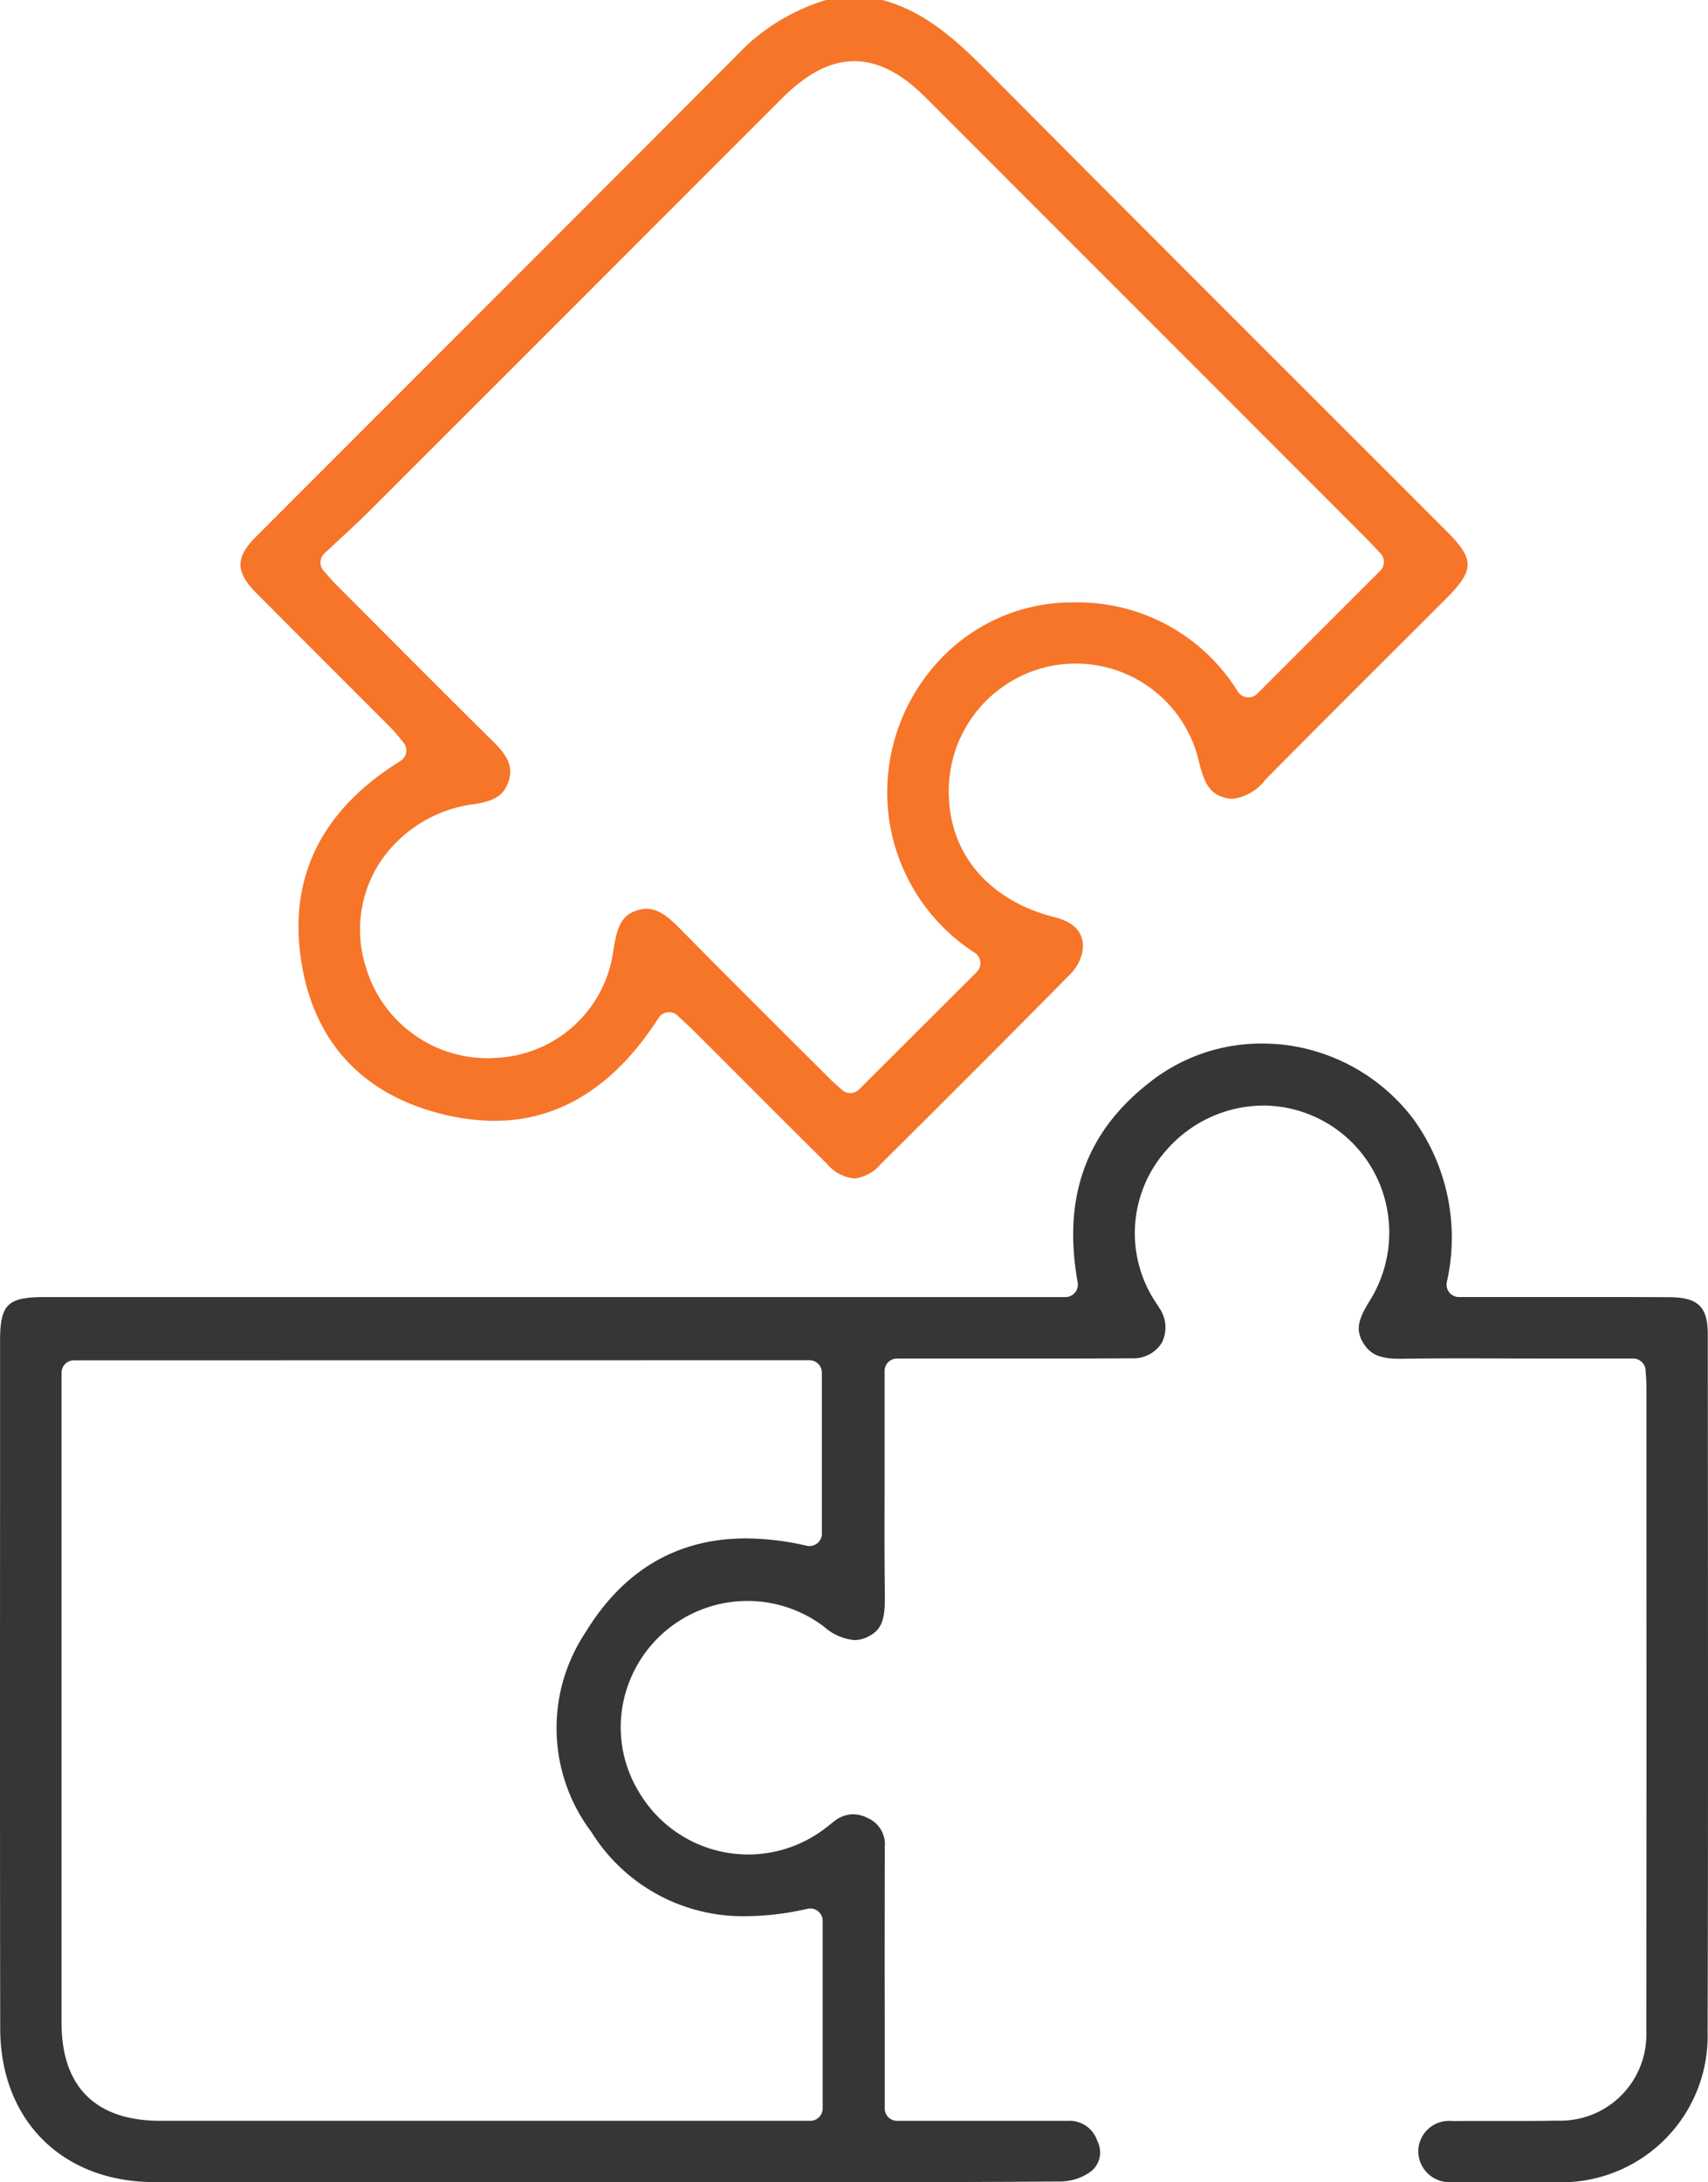
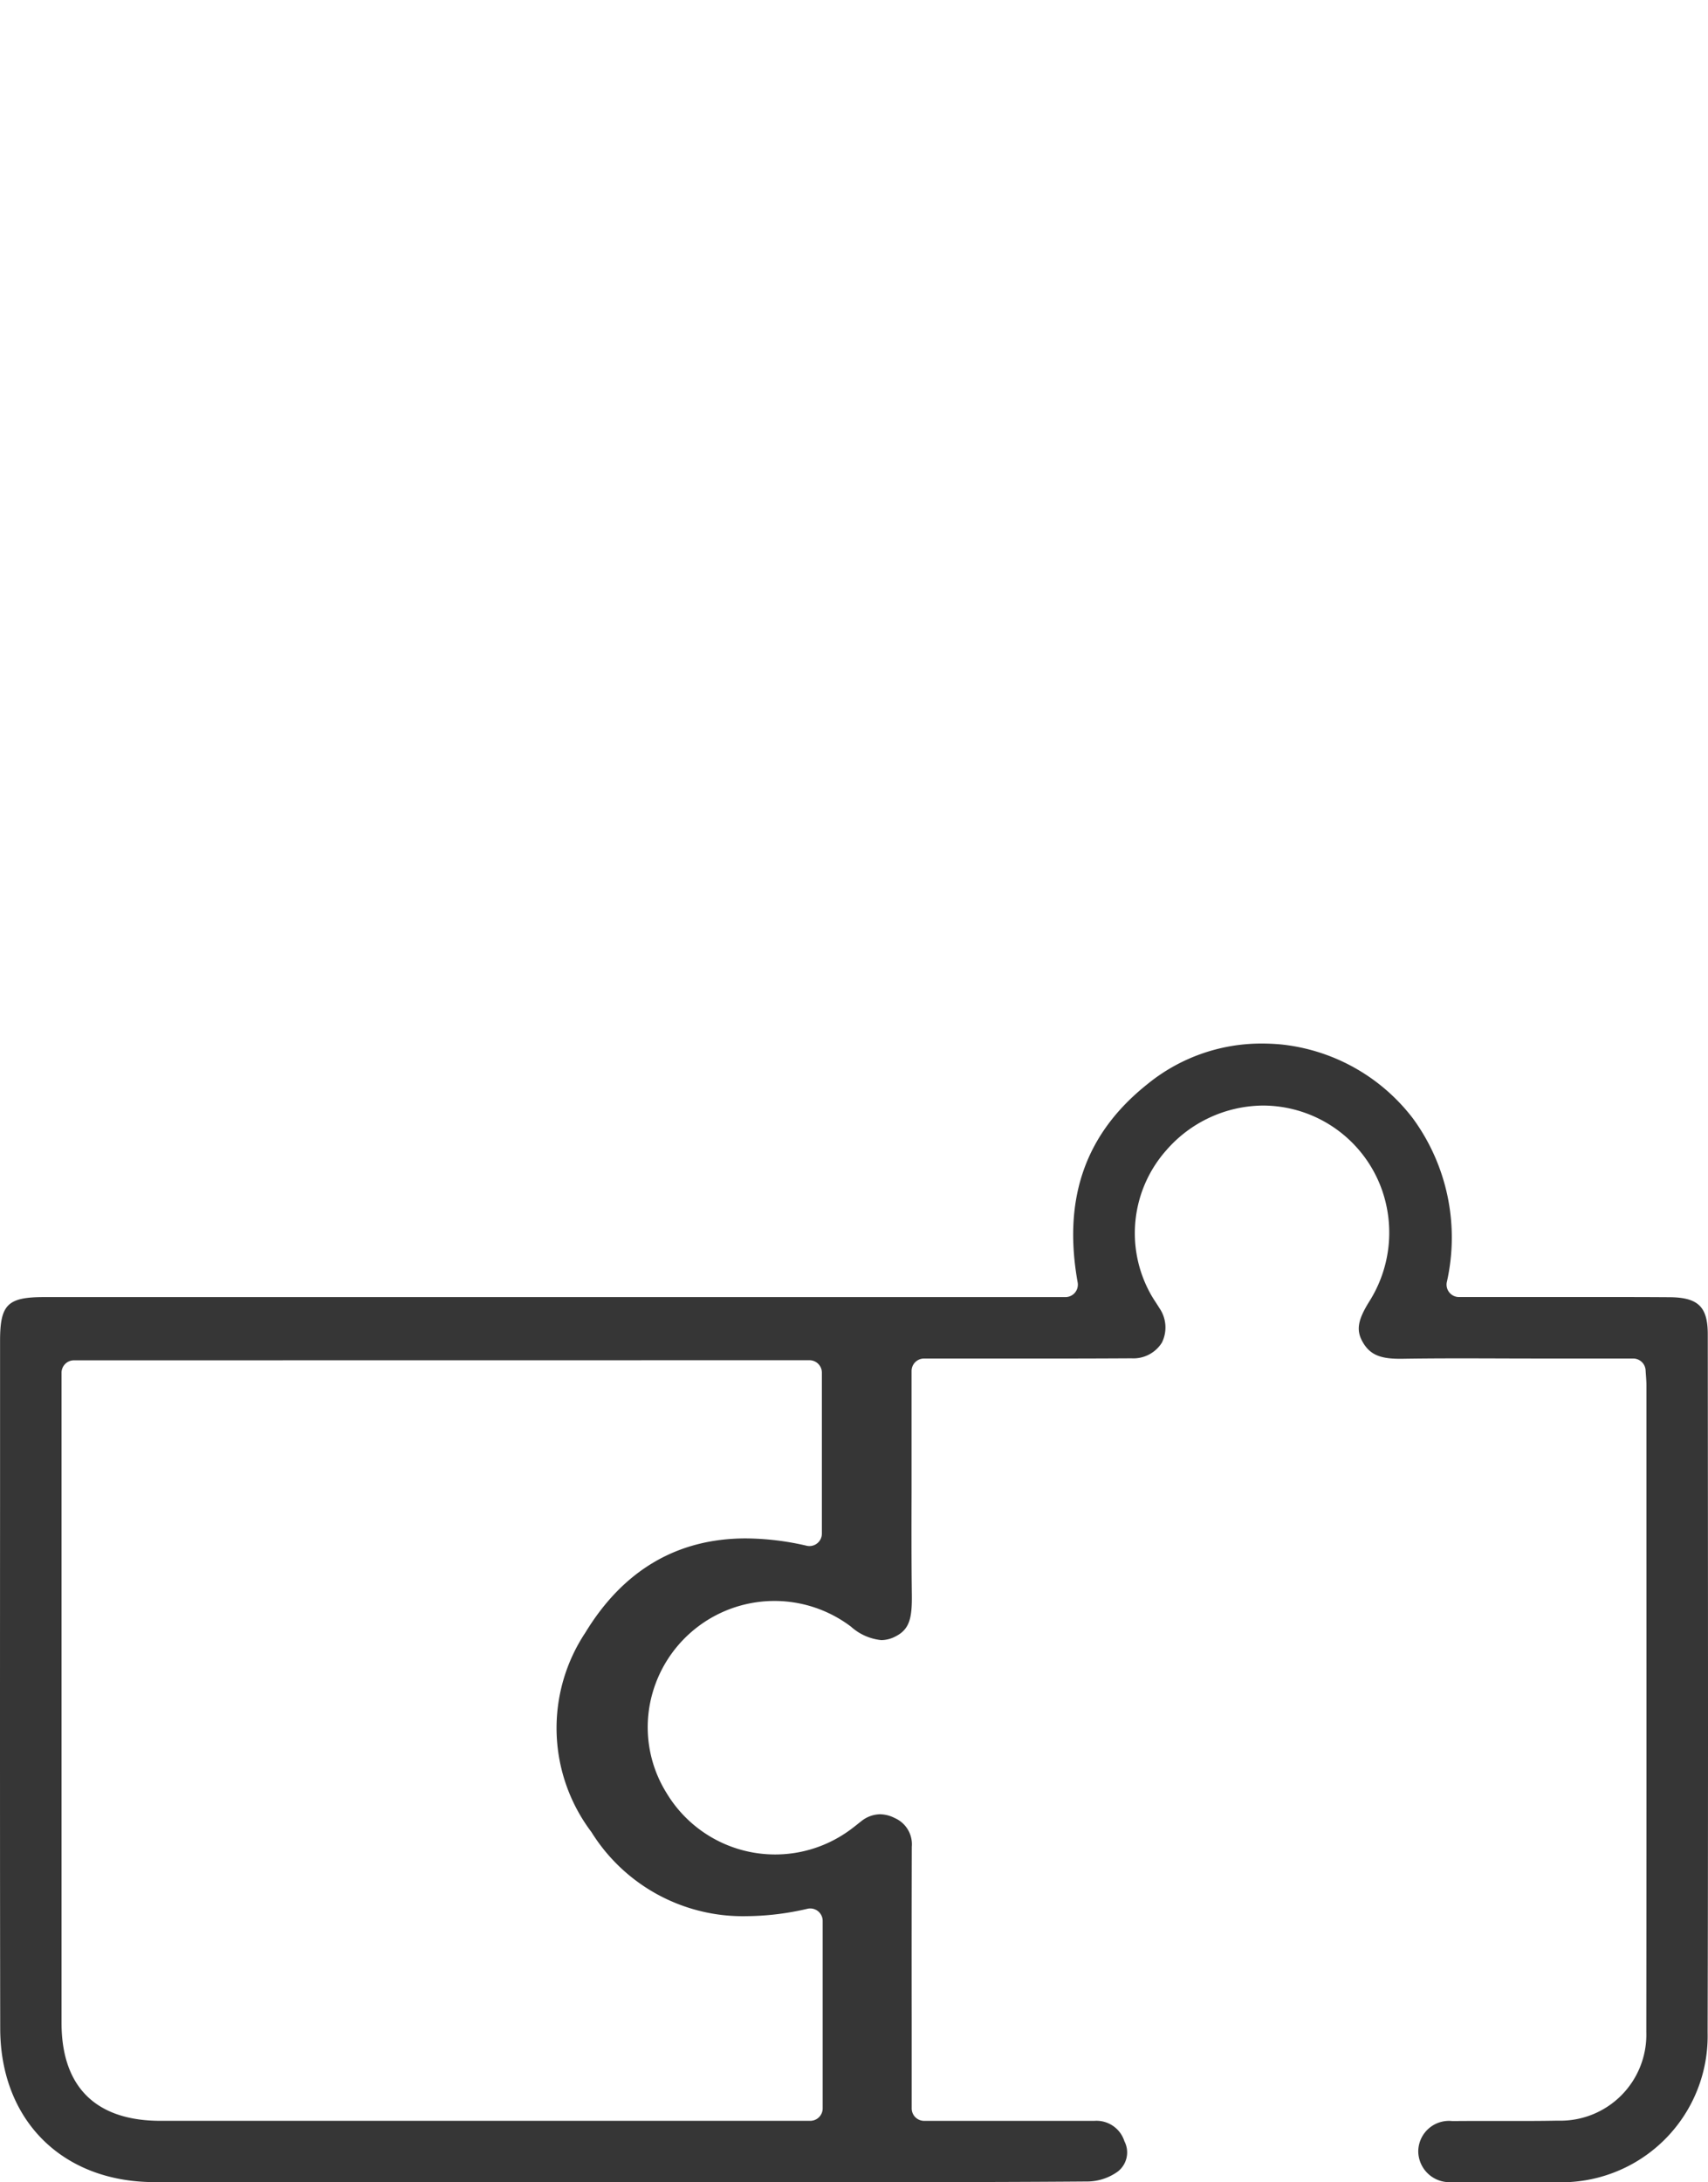
<svg xmlns="http://www.w3.org/2000/svg" width="111.544" height="142.477" viewBox="0 0 111.544 142.477">
  <defs>
    <style>.a{fill:#f67529;}.b{fill:#363636;}</style>
  </defs>
  <g transform="translate(-1962.294 -3527.324)">
    <g transform="translate(1978 3527.324)">
-       <path class="a" d="M2058.073,3604.267a2.665,2.665,0,0,1-1.772-.955c-1.9-1.88-3.821-3.8-5.679-5.662q-1.49-1.492-2.982-2.981c-.225-.225-.458-.442-.714-.68-.121-.113-.247-.23-.38-.356a.814.814,0,0,0-.558-.221.786.786,0,0,0-.1.006.811.811,0,0,0-.585.368c-2.861,4.457-6.468,6.718-10.722,6.718h0a14.571,14.571,0,0,1-3.96-.587c-5.049-1.433-8.066-5.007-8.724-10.336-.648-5.249,1.555-9.478,6.548-12.571a.812.812,0,0,0,.189-1.218c-.086-.1-.168-.2-.249-.3-.182-.222-.371-.452-.587-.668q-1.86-1.865-3.724-3.726-2.514-2.514-5.023-5.033c-1.393-1.4-1.4-2.337-.033-3.706q5.364-5.37,10.732-10.737c6.98-6.98,14.2-14.2,21.283-21.314a13.428,13.428,0,0,1,5.2-2.984h3.69c3.052.827,5.19,2.98,7.452,5.258l.105.106c6.932,6.978,14.005,14.047,20.846,20.883q4.243,4.24,8.484,8.482c1.778,1.778,1.771,2.5-.039,4.316q-1.751,1.753-3.505,3.5c-2.734,2.73-5.562,5.553-8.324,8.35a3.193,3.193,0,0,1-2.139,1.258,2.1,2.1,0,0,1-.522-.071c-1-.259-1.351-.986-1.682-2.323a8.243,8.243,0,0,0-8.053-6.431,8.723,8.723,0,0,0-1.308.1,8.324,8.324,0,0,0-6.964,8.793c.2,3.772,2.793,6.641,6.934,7.675.952.237,2.031.829,1.763,2.3a2.856,2.856,0,0,1-.75,1.374c-3.573,3.627-7.519,7.58-12.415,12.441A2.6,2.6,0,0,1,2058.073,3604.267Zm-13.549-17.607c.838,0,1.518.624,2.319,1.439,2.448,2.49,4.963,4.993,7.393,7.415l2.255,2.246c.265.264.546.51.7.643l.087.076a.811.811,0,0,0,1.121-.025l7.682-7.667a.812.812,0,0,0-.122-1.25,12.479,12.479,0,0,1-5.638-9,12.616,12.616,0,0,1,3.192-9.96,11.824,11.824,0,0,1,8.9-3.922h.07a12.3,12.3,0,0,1,10.665,5.846.813.813,0,0,0,.6.354c.026,0,.052,0,.078,0a.812.812,0,0,0,.574-.238l8.034-8.03a.812.812,0,0,0,.014-1.134l-.243-.258c-.218-.233-.468-.5-.727-.759q-14.369-14.378-28.743-28.753c-1.592-1.591-3.11-2.364-4.644-2.364-1.549,0-3.091.79-4.717,2.416l-7.989,7.99q-9.483,9.485-18.97,18.966c-.616.615-1.258,1.209-1.936,1.838-.327.3-.66.612-1,.933a.812.812,0,0,0-.048,1.134c.137.153.248.279.342.385.173.2.3.338.439.48l2.488,2.494c2.571,2.579,5.23,5.246,7.866,7.851.964.953,1.227,1.666.936,2.543s-.9,1.285-2.245,1.476a8.709,8.709,0,0,0-6.23,3.923,8.074,8.074,0,0,0-.79,6.876,8.283,8.283,0,0,0,7.862,5.79c.2,0,.4-.008.606-.022a8.091,8.091,0,0,0,7.636-6.952c.23-1.435.449-2.331,1.553-2.675A2.158,2.158,0,0,1,2044.523,3586.659Z" transform="translate(-2017.999 -3527.324)" />
-     </g>
+       </g>
    <g transform="translate(1962.294 3595.454)">
-       <path class="b" d="M2060.177,3843.318q-1.507,0-3.013-.012a2.035,2.035,0,0,1-2.248-1.981,2.005,2.005,0,0,1,2.211-2c.438,0,.875-.005,1.313-.005q.813,0,1.628,0t1.635,0c.9,0,1.642-.007,2.326-.02a5.614,5.614,0,0,0,5.78-5.79c.014-11.136.011-22.458.008-33.408l0-8.806c0-.208-.014-.4-.03-.63-.008-.109-.017-.228-.024-.361a.813.813,0,0,0-.811-.765H2063q-1.323,0-2.647-.005t-2.652-.006c-1.5,0-2.726.009-3.858.027h-.153c-1.287,0-1.934-.29-2.388-1.068s-.355-1.438.424-2.685a8.408,8.408,0,0,0,.878-7.1,8.259,8.259,0,0,0-7.831-5.68,8.446,8.446,0,0,0-6.308,2.915,8.16,8.16,0,0,0-1.072,9.309c.124.233.261.444.394.647.074.114.148.229.218.345a2.226,2.226,0,0,1,.167,2.266,2.195,2.195,0,0,1-1.991,1.021q-2.825.017-5.651.015l-3.946,0q-1.973,0-3.946,0h-1.763a.812.812,0,0,0-.812.812v5.145q0,1.367,0,2.733c-.006,2.2-.012,4.468.017,6.705.02,1.52-.13,2.278-1.071,2.751a2.026,2.026,0,0,1-.92.238,3.47,3.47,0,0,1-1.983-.879,8.281,8.281,0,0,0-12.954,4.309,8.114,8.114,0,0,0,.9,6.537,8.271,8.271,0,0,0,11.924,2.476c.177-.125.339-.255.5-.38.1-.081.2-.161.3-.237a2.01,2.01,0,0,1,1.226-.456,2.178,2.178,0,0,1,.963.248,1.867,1.867,0,0,1,1.112,1.878q-.014,5.622-.006,11.244v5.836a.812.812,0,0,0,.812.812h11.117a1.914,1.914,0,0,1,1.963,1.332,1.583,1.583,0,0,1-.426,1.973,3.44,3.44,0,0,1-1.925.653c-4.439.036-8.884.041-12.26.041l-10.1,0H1987.67l-15.284,0c-6.018,0-10.068-4.032-10.078-10.027-.019-11.353-.015-22.9-.01-34.06l0-10.825c0-2.387.484-2.87,2.875-2.871h66.7a.812.812,0,0,0,.8-.955c-.983-5.483.5-9.714,4.539-12.936a11.766,11.766,0,0,1,7.5-2.663c.407,0,.826.02,1.243.058a12.454,12.454,0,0,1,8.615,4.835,13.172,13.172,0,0,1,2.207,10.7.812.812,0,0,0,.8.958h6.1l2.278,0,2.275,0q1.554,0,3.107.011c1.858.015,2.485.625,2.486,2.418l.006,8.021c.01,12.313.02,25.045-.016,37.566a9.554,9.554,0,0,1-9.906,9.775h-.826Q2061.63,3843.316,2060.177,3843.318Zm-93.052-53.661a.811.811,0,0,0-.812.812v12.4q0,15.021,0,30.042c0,4.187,2.236,6.4,6.464,6.4,6.532,0,30.264,0,30.264,0h12.167a.812.812,0,0,0,.812-.812v-12.242a.812.812,0,0,0-.812-.812.784.784,0,0,0-.181.021,18.009,18.009,0,0,1-3.993.483,11.644,11.644,0,0,1-10.118-5.495,11.261,11.261,0,0,1-.393-13.02c2.483-4.08,6.009-6.149,10.48-6.149a17.978,17.978,0,0,1,3.972.478.785.785,0,0,0,.181.021.812.812,0,0,0,.812-.812v-10.509a.811.811,0,0,0-.812-.812Z" transform="translate(-1962.294 -3768.971)" />
+       <path class="b" d="M2060.177,3843.318q-1.507,0-3.013-.012a2.035,2.035,0,0,1-2.248-1.981,2.005,2.005,0,0,1,2.211-2c.438,0,.875-.005,1.313-.005q.813,0,1.628,0t1.635,0c.9,0,1.642-.007,2.326-.02a5.614,5.614,0,0,0,5.78-5.79c.014-11.136.011-22.458.008-33.408l0-8.806c0-.208-.014-.4-.03-.63-.008-.109-.017-.228-.024-.361a.813.813,0,0,0-.811-.765H2063q-1.323,0-2.647-.005t-2.652-.006c-1.5,0-2.726.009-3.858.027h-.153c-1.287,0-1.934-.29-2.388-1.068s-.355-1.438.424-2.685a8.408,8.408,0,0,0,.878-7.1,8.259,8.259,0,0,0-7.831-5.68,8.446,8.446,0,0,0-6.308,2.915,8.16,8.16,0,0,0-1.072,9.309c.124.233.261.444.394.647.074.114.148.229.218.345a2.226,2.226,0,0,1,.167,2.266,2.195,2.195,0,0,1-1.991,1.021q-2.825.017-5.651.015l-3.946,0q-1.973,0-3.946,0a.812.812,0,0,0-.812.812v5.145q0,1.367,0,2.733c-.006,2.2-.012,4.468.017,6.705.02,1.52-.13,2.278-1.071,2.751a2.026,2.026,0,0,1-.92.238,3.47,3.47,0,0,1-1.983-.879,8.281,8.281,0,0,0-12.954,4.309,8.114,8.114,0,0,0,.9,6.537,8.271,8.271,0,0,0,11.924,2.476c.177-.125.339-.255.5-.38.1-.081.2-.161.3-.237a2.01,2.01,0,0,1,1.226-.456,2.178,2.178,0,0,1,.963.248,1.867,1.867,0,0,1,1.112,1.878q-.014,5.622-.006,11.244v5.836a.812.812,0,0,0,.812.812h11.117a1.914,1.914,0,0,1,1.963,1.332,1.583,1.583,0,0,1-.426,1.973,3.44,3.44,0,0,1-1.925.653c-4.439.036-8.884.041-12.26.041l-10.1,0H1987.67l-15.284,0c-6.018,0-10.068-4.032-10.078-10.027-.019-11.353-.015-22.9-.01-34.06l0-10.825c0-2.387.484-2.87,2.875-2.871h66.7a.812.812,0,0,0,.8-.955c-.983-5.483.5-9.714,4.539-12.936a11.766,11.766,0,0,1,7.5-2.663c.407,0,.826.02,1.243.058a12.454,12.454,0,0,1,8.615,4.835,13.172,13.172,0,0,1,2.207,10.7.812.812,0,0,0,.8.958h6.1l2.278,0,2.275,0q1.554,0,3.107.011c1.858.015,2.485.625,2.486,2.418l.006,8.021c.01,12.313.02,25.045-.016,37.566a9.554,9.554,0,0,1-9.906,9.775h-.826Q2061.63,3843.316,2060.177,3843.318Zm-93.052-53.661a.811.811,0,0,0-.812.812v12.4q0,15.021,0,30.042c0,4.187,2.236,6.4,6.464,6.4,6.532,0,30.264,0,30.264,0h12.167a.812.812,0,0,0,.812-.812v-12.242a.812.812,0,0,0-.812-.812.784.784,0,0,0-.181.021,18.009,18.009,0,0,1-3.993.483,11.644,11.644,0,0,1-10.118-5.495,11.261,11.261,0,0,1-.393-13.02c2.483-4.08,6.009-6.149,10.48-6.149a17.978,17.978,0,0,1,3.972.478.785.785,0,0,0,.181.021.812.812,0,0,0,.812-.812v-10.509a.811.811,0,0,0-.812-.812Z" transform="translate(-1962.294 -3768.971)" />
    </g>
  </g>
</svg>